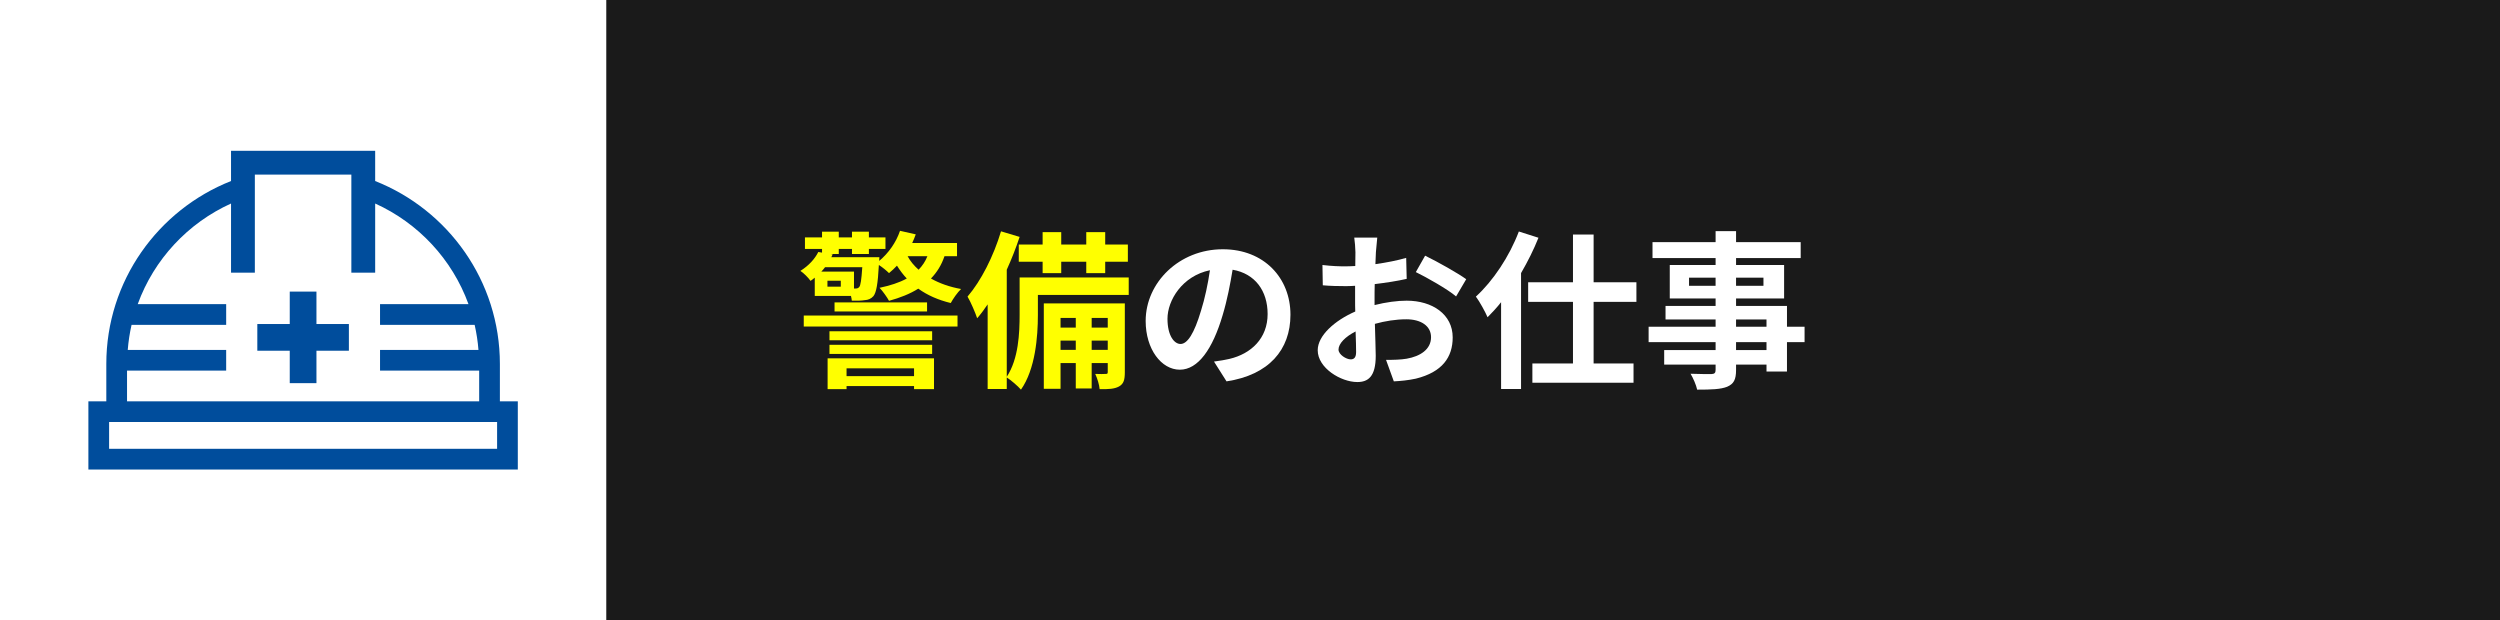
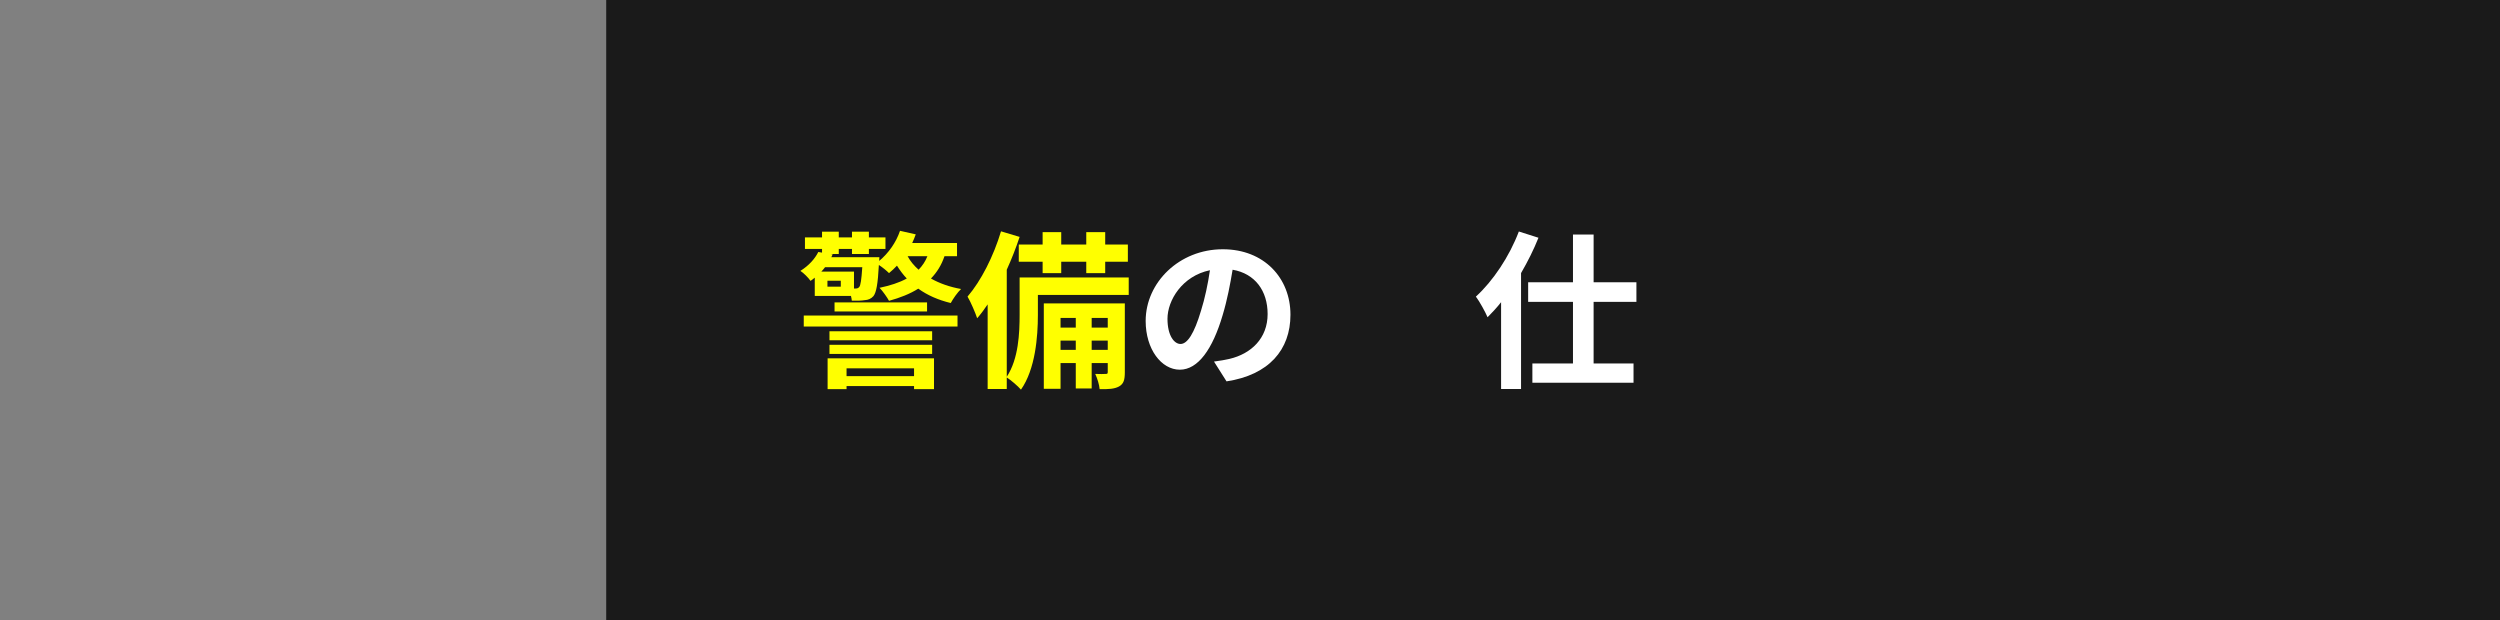
<svg xmlns="http://www.w3.org/2000/svg" id="_レイヤー_1" viewBox="0 0 532 132">
  <rect x="0" y="0" width="532" height="132" fill="#808080" stroke="none" />
  <defs>
    <style>.cls-1{fill:#004d9c;}.cls-2{fill:#fff;}.cls-3{fill:#ff0;}.cls-4{fill:#1a1a1a;}</style>
  </defs>
  <rect class="cls-4" x="129" width="403" height="132" />
  <g>
    <path class="cls-3" d="M200.988,54.517c-.647,1.908-1.619,3.456-2.879,4.751,1.835,1.044,3.995,1.8,6.407,2.232-.757,.72-1.692,2.052-2.196,2.987-2.664-.647-4.968-1.655-6.911-3.06-1.764,1.116-3.888,1.943-6.228,2.592-.359-.684-1.367-2.124-2.016-2.771,2.196-.468,4.176-1.08,5.796-1.98-.792-.827-1.477-1.764-2.088-2.735-.54,.576-1.116,1.116-1.692,1.584-.468-.468-1.367-1.224-2.159-1.728-.216,4.031-.54,5.831-1.152,6.623-.504,.576-1.151,.828-1.871,.863-.648,.108-1.692,.145-2.736,.108-.036-.288-.071-.647-.18-1.008h-7.703v-3.888c-.288,.252-.576,.468-.899,.685-.469-.685-1.477-1.692-2.16-2.124,1.836-1.152,3.096-2.592,3.815-4.031l.792,.144v-.792h-3.636v-2.447h3.636v-1.225h3.563v1.225h2.808v-1.225h3.6v1.225h3.527v2.447h-3.527v1.08h-3.6v-1.08h-2.808v1.08h-1.728l.432,.072c-.107,.216-.18,.396-.288,.611h10.223s0,.396-.035,.792c2.016-1.691,3.6-3.959,4.427-6.407l3.348,.756c-.216,.612-.468,1.224-.756,1.836h9.539v2.808h-2.664Zm-29.948,12.635h32.72v2.34h-32.72v-2.34Zm11.051-5.76c.324,0,.54-.072,.756-.324,.288-.359,.468-1.476,.648-4.211h-7.919c-.252,.324-.504,.647-.792,.936h6.947v3.6h.359Zm-3.168-1.655h-2.843v1.26h2.843v-1.26Zm-2.808,16.521h22.642v6.552h-4.247v-.648h-14.362v.648h-4.032v-6.552Zm22.246-3.852h-21.85v-1.907h21.85v1.907Zm-21.85,.972h21.85v1.944h-21.85v-1.944Zm20.77-9.034v1.943h-19.689v-1.943h19.689Zm-17.134,14.038v1.655h14.362v-1.655h-14.362Zm12.994-23.865c.576,1.08,1.368,2.016,2.34,2.88,.792-.828,1.439-1.764,1.871-2.88h-4.211Z" />
    <path class="cls-3" d="M240.192,62.76h-19.33v4.247c0,4.68-.54,11.555-3.6,15.91-.611-.72-2.195-2.088-3.023-2.592v2.448h-4.067v-17.998c-.72,1.08-1.476,2.088-2.231,2.951-.324-1.008-1.368-3.491-2.052-4.607,2.88-3.347,5.543-8.603,7.127-13.894l3.959,1.188c-.756,2.304-1.691,4.68-2.735,6.983v22.785c2.52-3.852,2.735-9.287,2.735-13.246v-7.884h23.218v3.708Zm-18.322-10.727v-2.628h3.96v2.628h5.327v-2.628h4.031v2.628h4.823v3.671h-4.823v2.412h-4.031v-2.412h-5.327v2.412h-3.96v-2.412h-5.075v-3.671h5.075Zm17.494,27.141c0,1.619-.216,2.483-1.224,3.06-.972,.54-2.268,.611-4.14,.576-.072-.973-.504-2.304-.936-3.24,1.008,.036,1.907,.036,2.268,0,.323,0,.396-.072,.396-.432v-1.872h-3.419v5.399h-3.384v-5.399h-3.24v5.472h-3.563v-18.178h17.242v14.614Zm-13.679-11.519v2.052h3.24v-2.052h-3.24Zm3.24,6.803v-1.979h-3.24v1.979h3.24Zm3.384-6.803v2.052h3.419v-2.052h-3.419Zm3.419,6.803v-1.979h-3.419v1.979h3.419Z" />
    <path class="cls-2" d="M258.339,76.942c1.367-.18,2.375-.359,3.312-.575,4.571-1.08,8.099-4.355,8.099-9.539,0-4.932-2.664-8.603-7.451-9.431-.504,3.023-1.116,6.335-2.124,9.683-2.123,7.199-5.219,11.591-9.106,11.591-3.924,0-7.271-4.355-7.271-10.367,0-8.207,7.163-15.262,16.414-15.262,8.819,0,14.398,6.155,14.398,13.93,0,7.487-4.607,12.814-13.606,14.183l-2.663-4.212Zm-2.772-10.798c.828-2.628,1.477-5.688,1.908-8.64-5.903,1.225-9.035,6.407-9.035,10.331,0,3.6,1.44,5.363,2.771,5.363,1.477,0,2.916-2.231,4.355-7.055Z" />
-     <path class="cls-2" d="M292.503,64.92c2.411-.611,4.859-.936,6.839-.936,5.472,0,9.791,2.916,9.791,7.812,0,4.211-2.196,7.379-7.848,8.782-1.655,.36-3.275,.504-4.679,.576l-1.656-4.571c1.62,0,3.132-.036,4.392-.252,2.88-.504,5.184-1.979,5.184-4.571,0-2.412-2.16-3.815-5.256-3.815-2.195,0-4.499,.359-6.695,.972,.072,2.844,.181,5.579,.181,6.803,0,4.428-1.62,5.579-3.924,5.579-3.491,0-8.423-2.987-8.423-6.767,0-3.132,3.636-6.335,7.991-8.243-.036-.828-.036-1.655-.036-2.483v-2.988c-.684,.036-1.332,.072-1.908,.072-1.619,0-3.419-.036-4.967-.18l-.072-4.319c2.088,.252,3.636,.288,4.932,.288,.647,0,1.332-.036,2.052-.072,.036-1.26,.036-2.304,.036-2.916,0-.756-.145-2.483-.252-3.131h4.895c-.071,.647-.216,2.195-.287,3.095-.036,.792-.072,1.656-.108,2.556,2.34-.323,4.68-.791,6.551-1.331l.108,4.463c-2.016,.468-4.464,.828-6.803,1.116-.036,1.08-.036,2.159-.036,3.203v1.26Zm-3.924,10.007c0-.899-.036-2.52-.108-4.392-2.195,1.116-3.635,2.592-3.635,3.852,0,1.08,1.655,2.088,2.592,2.088,.647,0,1.151-.323,1.151-1.548Zm14.687-20.518c2.735,1.332,6.875,3.672,8.746,5.004l-2.159,3.672c-1.691-1.477-6.335-4.104-8.567-5.184l1.98-3.492Z" />
    <path class="cls-2" d="M327.386,50.594c-1.008,2.521-2.268,5.04-3.707,7.523v24.657h-4.248v-18.466c-.936,1.188-1.907,2.231-2.88,3.203-.432-1.044-1.691-3.348-2.483-4.392,3.636-3.312,7.127-8.53,9.143-13.857l4.176,1.331Zm11.734,13.643v13.103h8.495v4.104h-21.525v-4.104h8.639v-13.103h-9.538v-4.176h9.538v-10.15h4.392v10.15h9.107v4.176h-9.107Z" />
-     <path class="cls-2" d="M384.011,72.803h-3.743v6.263h-4.355v-1.476h-6.479v1.116c0,2.123-.504,2.987-1.907,3.599-1.368,.54-3.312,.612-6.371,.612-.216-1.008-.864-2.483-1.404-3.384,1.729,.072,3.852,.072,4.428,.072,.684-.036,.899-.252,.899-.899v-1.116h-10.942v-3.096h10.942v-1.691h-14.254v-3.276h14.254v-1.548h-10.654v-2.879h10.654v-1.584h-9.754v-7.127h9.754v-1.476h-13.426v-3.384h13.426v-2.34h4.355v2.34h13.751v3.384h-13.751v1.476h10.223v7.127h-10.223v1.584h10.835v4.427h3.743v3.276Zm-18.934-11.987v-1.728h-5.65v1.728h5.65Zm4.355-1.728v1.728h5.832v-1.728h-5.832Zm0,10.438h6.479v-1.548h-6.479v1.548Zm6.479,3.276h-6.479v1.691h6.479v-1.691Z" />
  </g>
  <g>
-     <rect class="cls-2" width="129" height="132" />
    <g>
-       <polygon class="cls-1" points="67.341 62.052 61.659 62.052 61.659 68.952 54.758 68.952 54.758 74.635 61.659 74.635 61.659 81.535 67.341 81.535 67.341 74.635 74.242 74.635 74.242 68.952 67.341 68.952 67.341 62.052" />
-       <path class="cls-1" d="M106.376,85.4v-7.948c0-17.673-11.022-32.792-26.54-38.928v-6.436h-30.673v6.436c-15.517,6.137-26.539,21.254-26.539,38.927v7.948h-3.815v14.511H110.19v-14.511h-3.814Zm-79.344-6.531h21.096v-4.408H27.184c.145-1.818,.417-3.597,.813-5.333h20.132v-4.408H29.308c3.461-9.533,10.683-17.261,19.856-21.412v14.71h5.068v-20.86h20.536v20.86h5.068v-14.71c9.174,4.15,16.396,11.879,19.857,21.412h-18.822v4.408h20.133c.396,1.737,.668,3.515,.813,5.333h-20.946v4.408h21.097v6.531H27.033v-6.531Zm78.75,16.634H23.218v-5.695H105.782v5.695Z" />
-     </g>
+       </g>
  </g>
</svg>